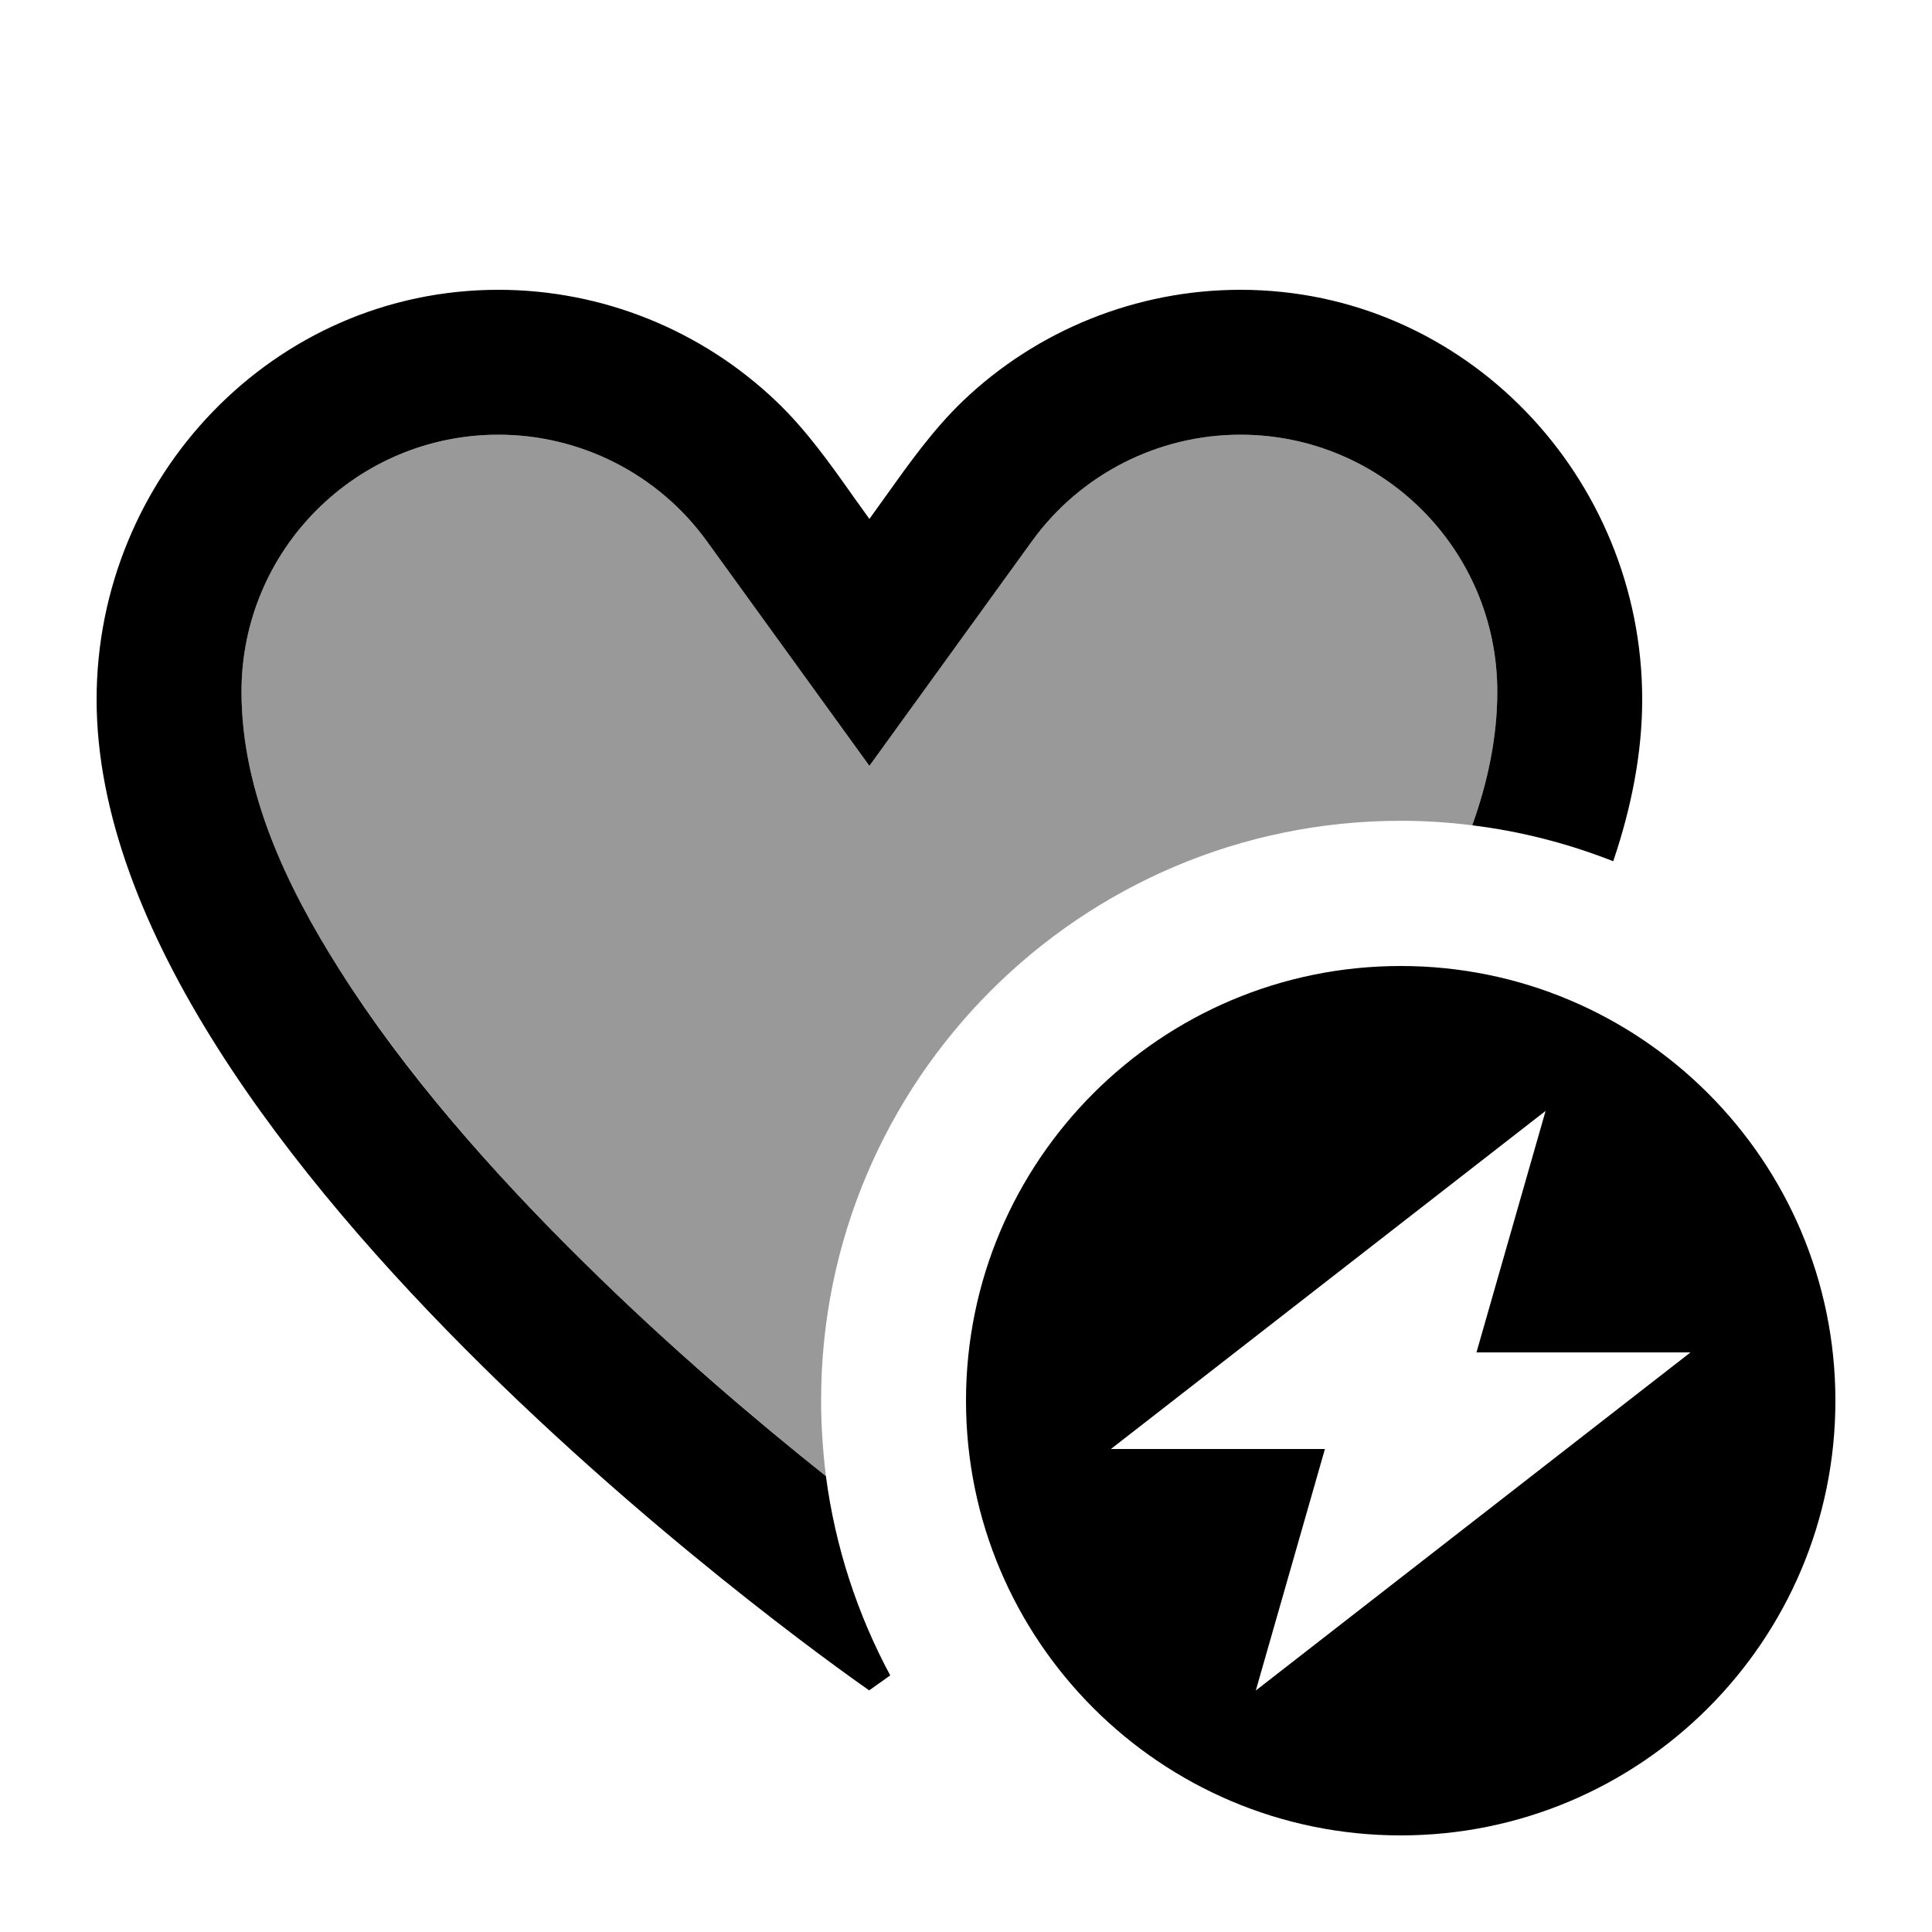
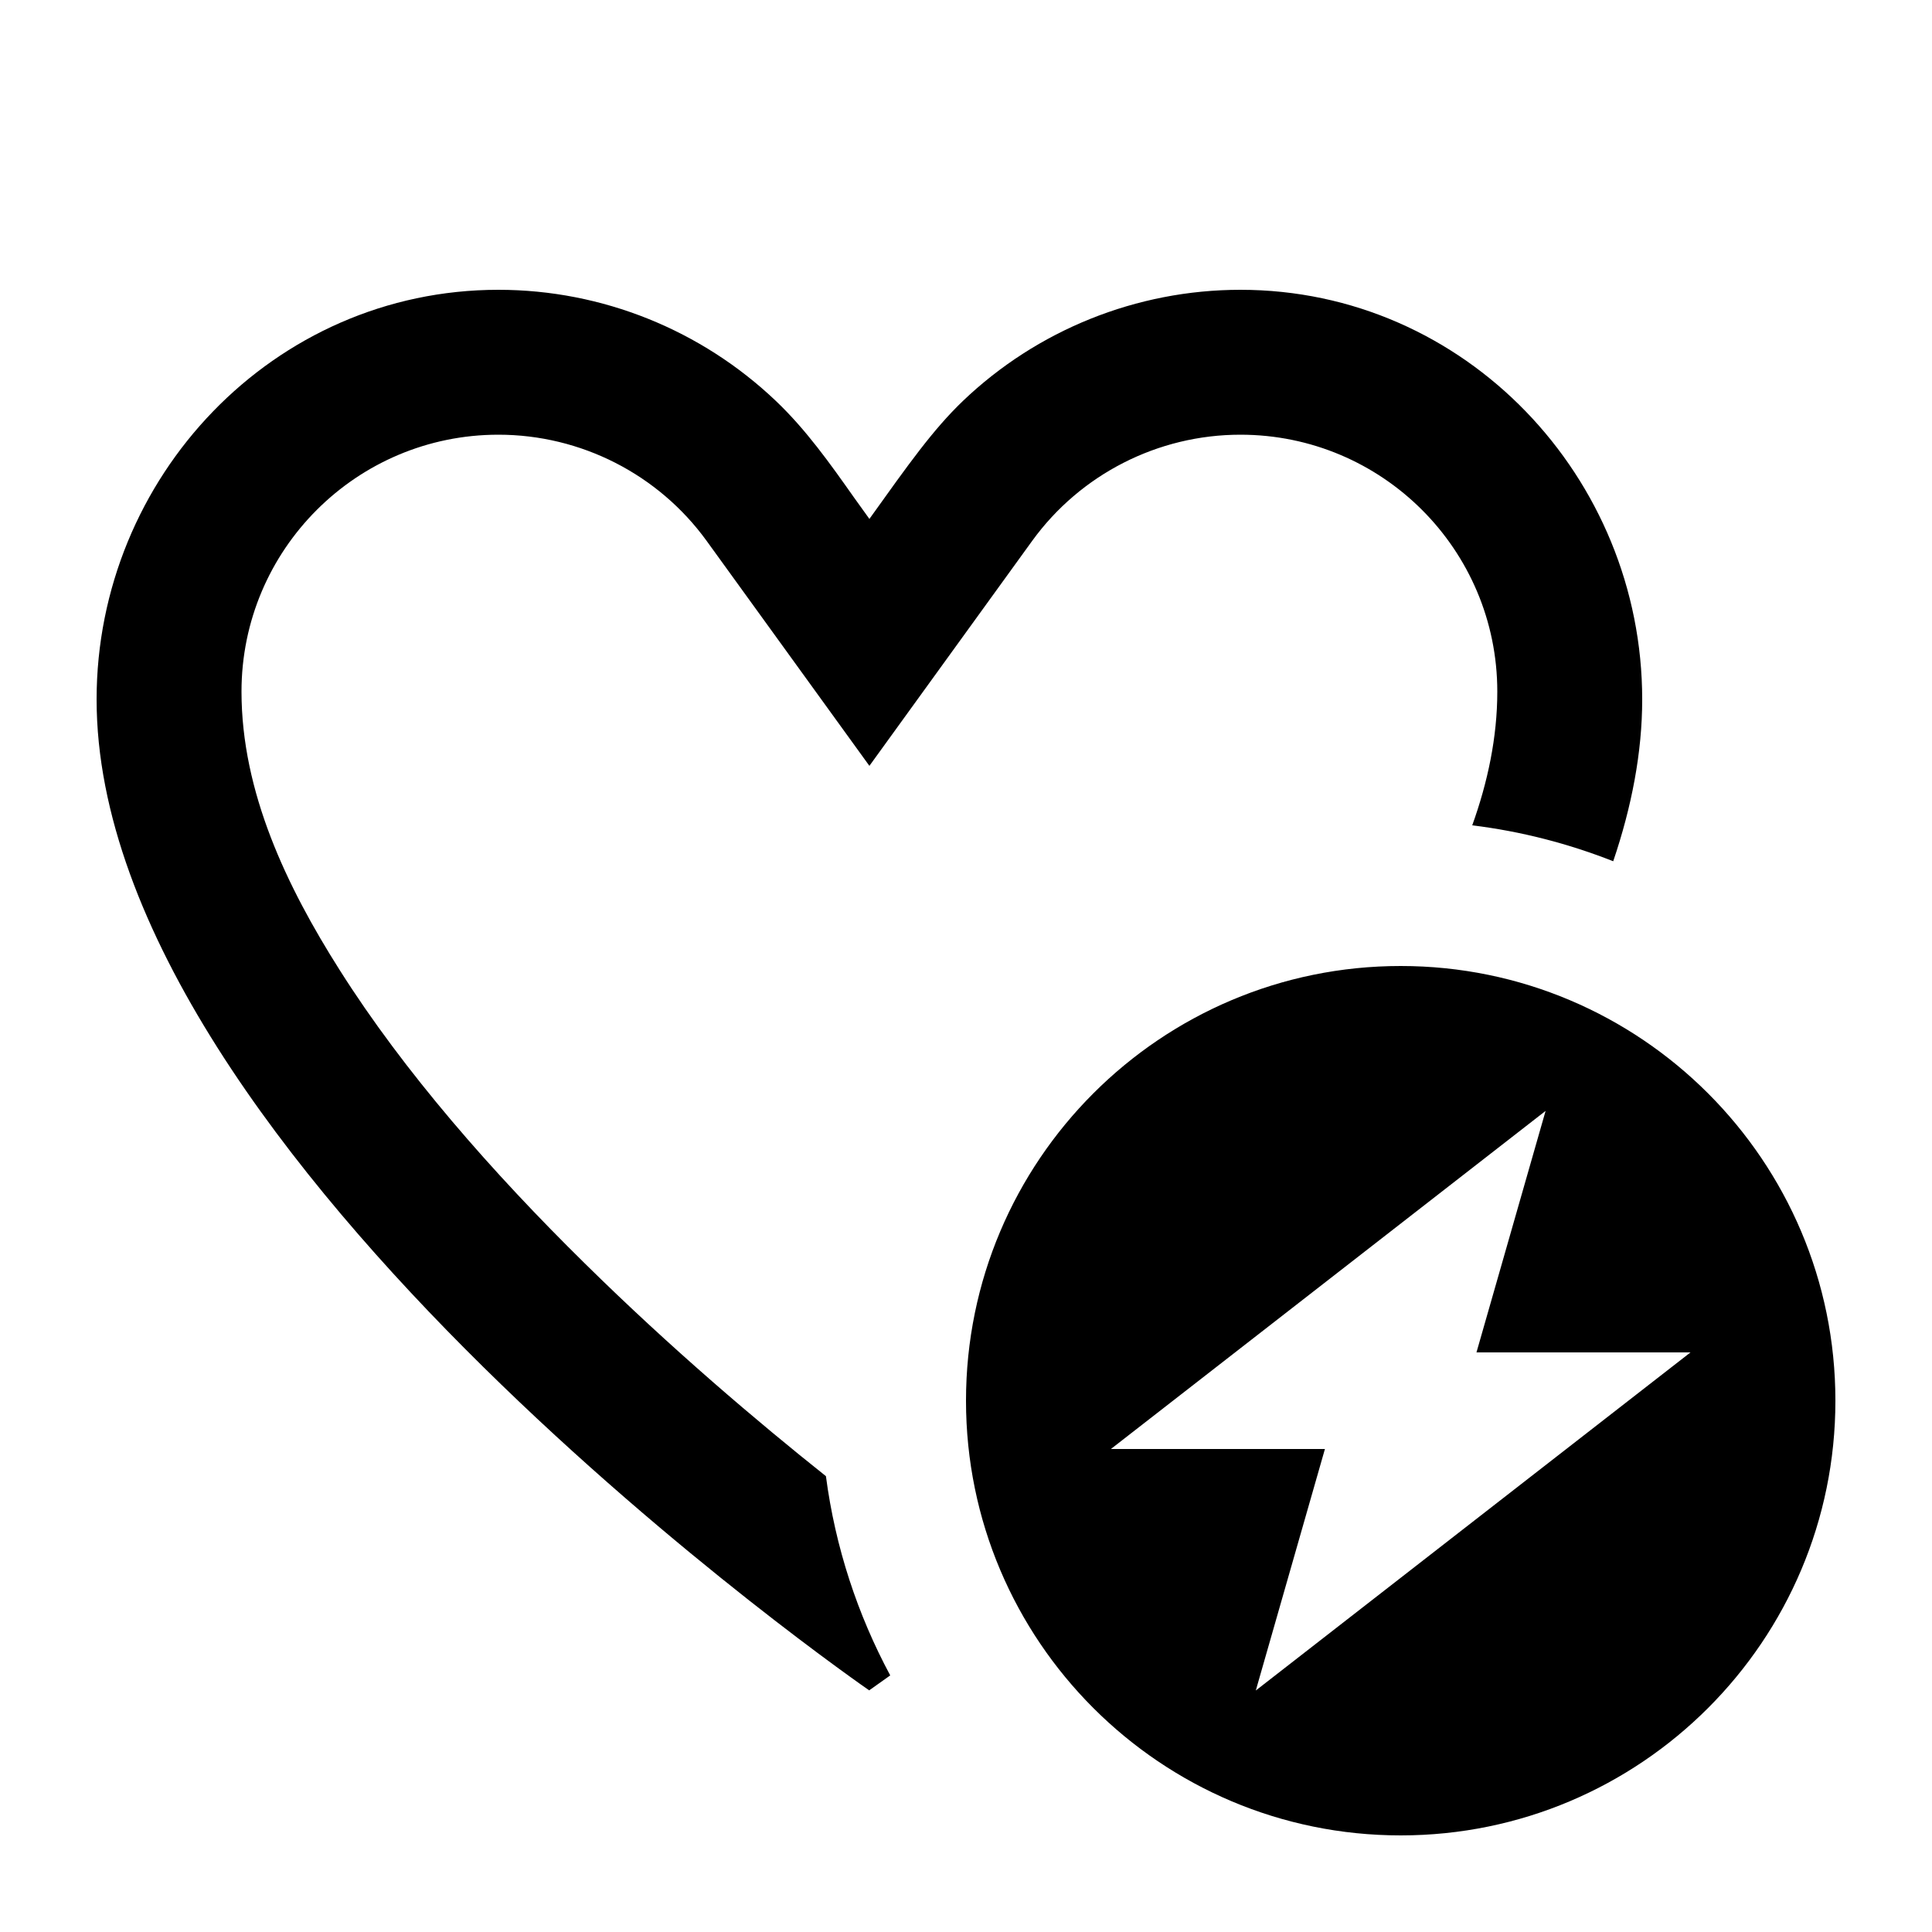
<svg xmlns="http://www.w3.org/2000/svg" viewBox="0 0 640 640">
-   <path opacity=".4" fill="currentColor" d="M80 229.1C80 182.1 118.1 144 165.1 144C192.4 144 218.1 157.1 234.1 179.2L288 253.7L341.9 179.2C357.9 157.1 383.6 144 410.9 144C457.9 144 496 182.1 496 229.1C496 244.4 492.8 259.2 487.7 273.4C479.9 272.4 472 271.9 464 271.9C358 271.9 272 357.9 272 463.9C272 472.4 272.6 480.8 273.6 489C251 471 222.3 446.6 193.7 418.5C163.1 388.4 133.9 354.9 112.5 321.3C95 293.7 80 262.5 80 229.1z" />
-   <path fill="currentColor" d="M288 560C288 560 32 383.4 32 231.7C32 158.2 90.5 96 165.1 96C199.6 96 232.4 109.4 257 132.8C267 142.3 275 153.6 282.9 164.8L282.9 164.8C284.6 167.2 286.3 169.5 288 171.9C289.7 169.5 291.4 167.2 293.1 164.8C301.1 153.6 309 142.4 319 132.8C343.5 109.4 376.4 96 410.9 96C485.5 96 544 158.2 544 231.7C544 249.3 540.5 267.3 534.4 285.3C519.7 279.5 504 275.4 487.7 273.4C492.8 259.2 496 244.3 496 229.1C496 182.1 457.9 144 410.9 144C383.6 144 357.9 157.1 341.9 179.2L288 253.7L234.1 179.2C218.1 157.1 192.4 144 165.1 144C118.1 144 80 182.1 80 229.1C80 262.4 95 293.7 112.5 321.3C133.8 355 163.1 388.4 193.7 418.5C222.3 446.7 251.1 471.1 273.6 489C276.7 512.6 284.1 534.9 294.9 555C290.4 558.2 288 559.9 288 559.9zM464 320C543.5 320 608 384.5 608 464C608 543.5 543.5 608 464 608C384.5 608 320 543.5 320 464C320 384.5 384.5 320 464 320zM368 480L438.9 480L416 560L560 448L489.1 448L512 368L368 480z" />
+   <path fill="currentColor" d="M288 560C288 560 32 383.4 32 231.7C32 158.2 90.5 96 165.1 96C199.6 96 232.4 109.4 257 132.8C267 142.3 275 153.6 282.9 164.8L282.9 164.8C284.6 167.2 286.3 169.5 288 171.9C301.1 153.6 309 142.4 319 132.8C343.5 109.4 376.4 96 410.9 96C485.5 96 544 158.2 544 231.7C544 249.3 540.5 267.3 534.4 285.3C519.7 279.5 504 275.4 487.7 273.4C492.8 259.2 496 244.3 496 229.1C496 182.1 457.9 144 410.9 144C383.6 144 357.9 157.1 341.9 179.2L288 253.7L234.1 179.2C218.1 157.1 192.4 144 165.1 144C118.1 144 80 182.1 80 229.1C80 262.4 95 293.7 112.5 321.3C133.8 355 163.1 388.4 193.7 418.5C222.3 446.7 251.1 471.1 273.6 489C276.7 512.6 284.1 534.9 294.9 555C290.4 558.2 288 559.9 288 559.9zM464 320C543.5 320 608 384.5 608 464C608 543.5 543.5 608 464 608C384.5 608 320 543.5 320 464C320 384.5 384.5 320 464 320zM368 480L438.9 480L416 560L560 448L489.1 448L512 368L368 480z" />
</svg>